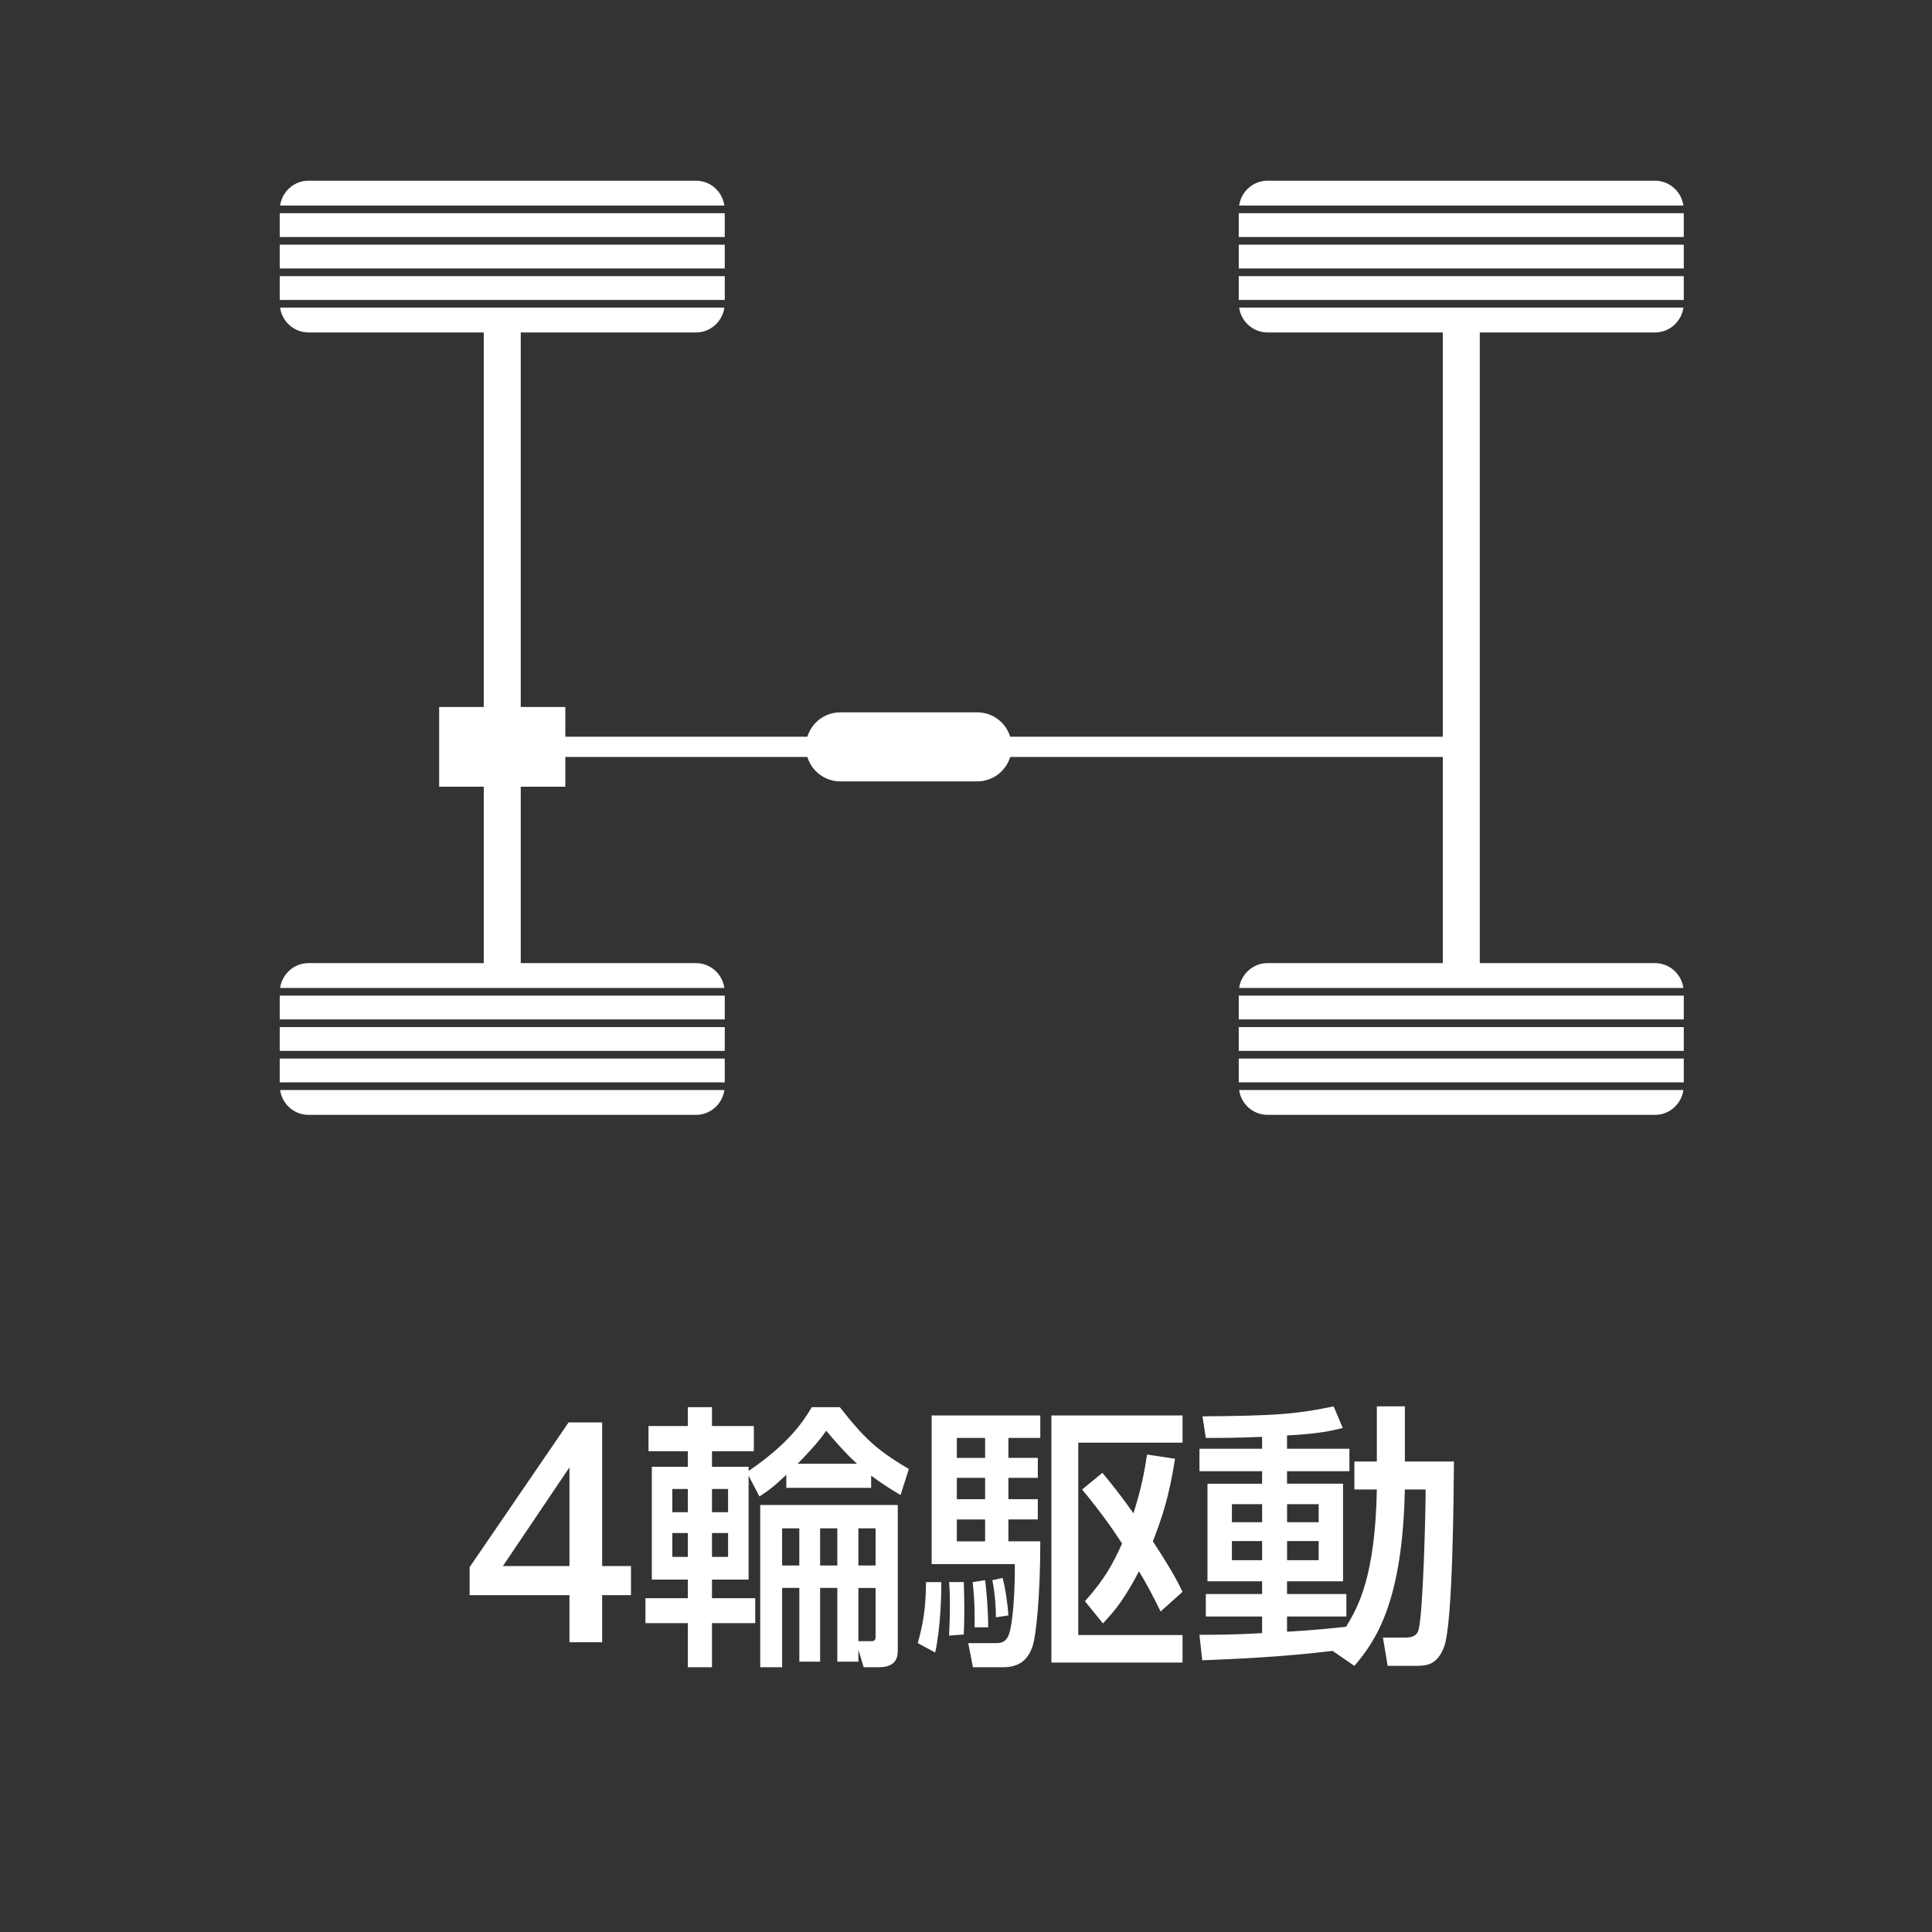
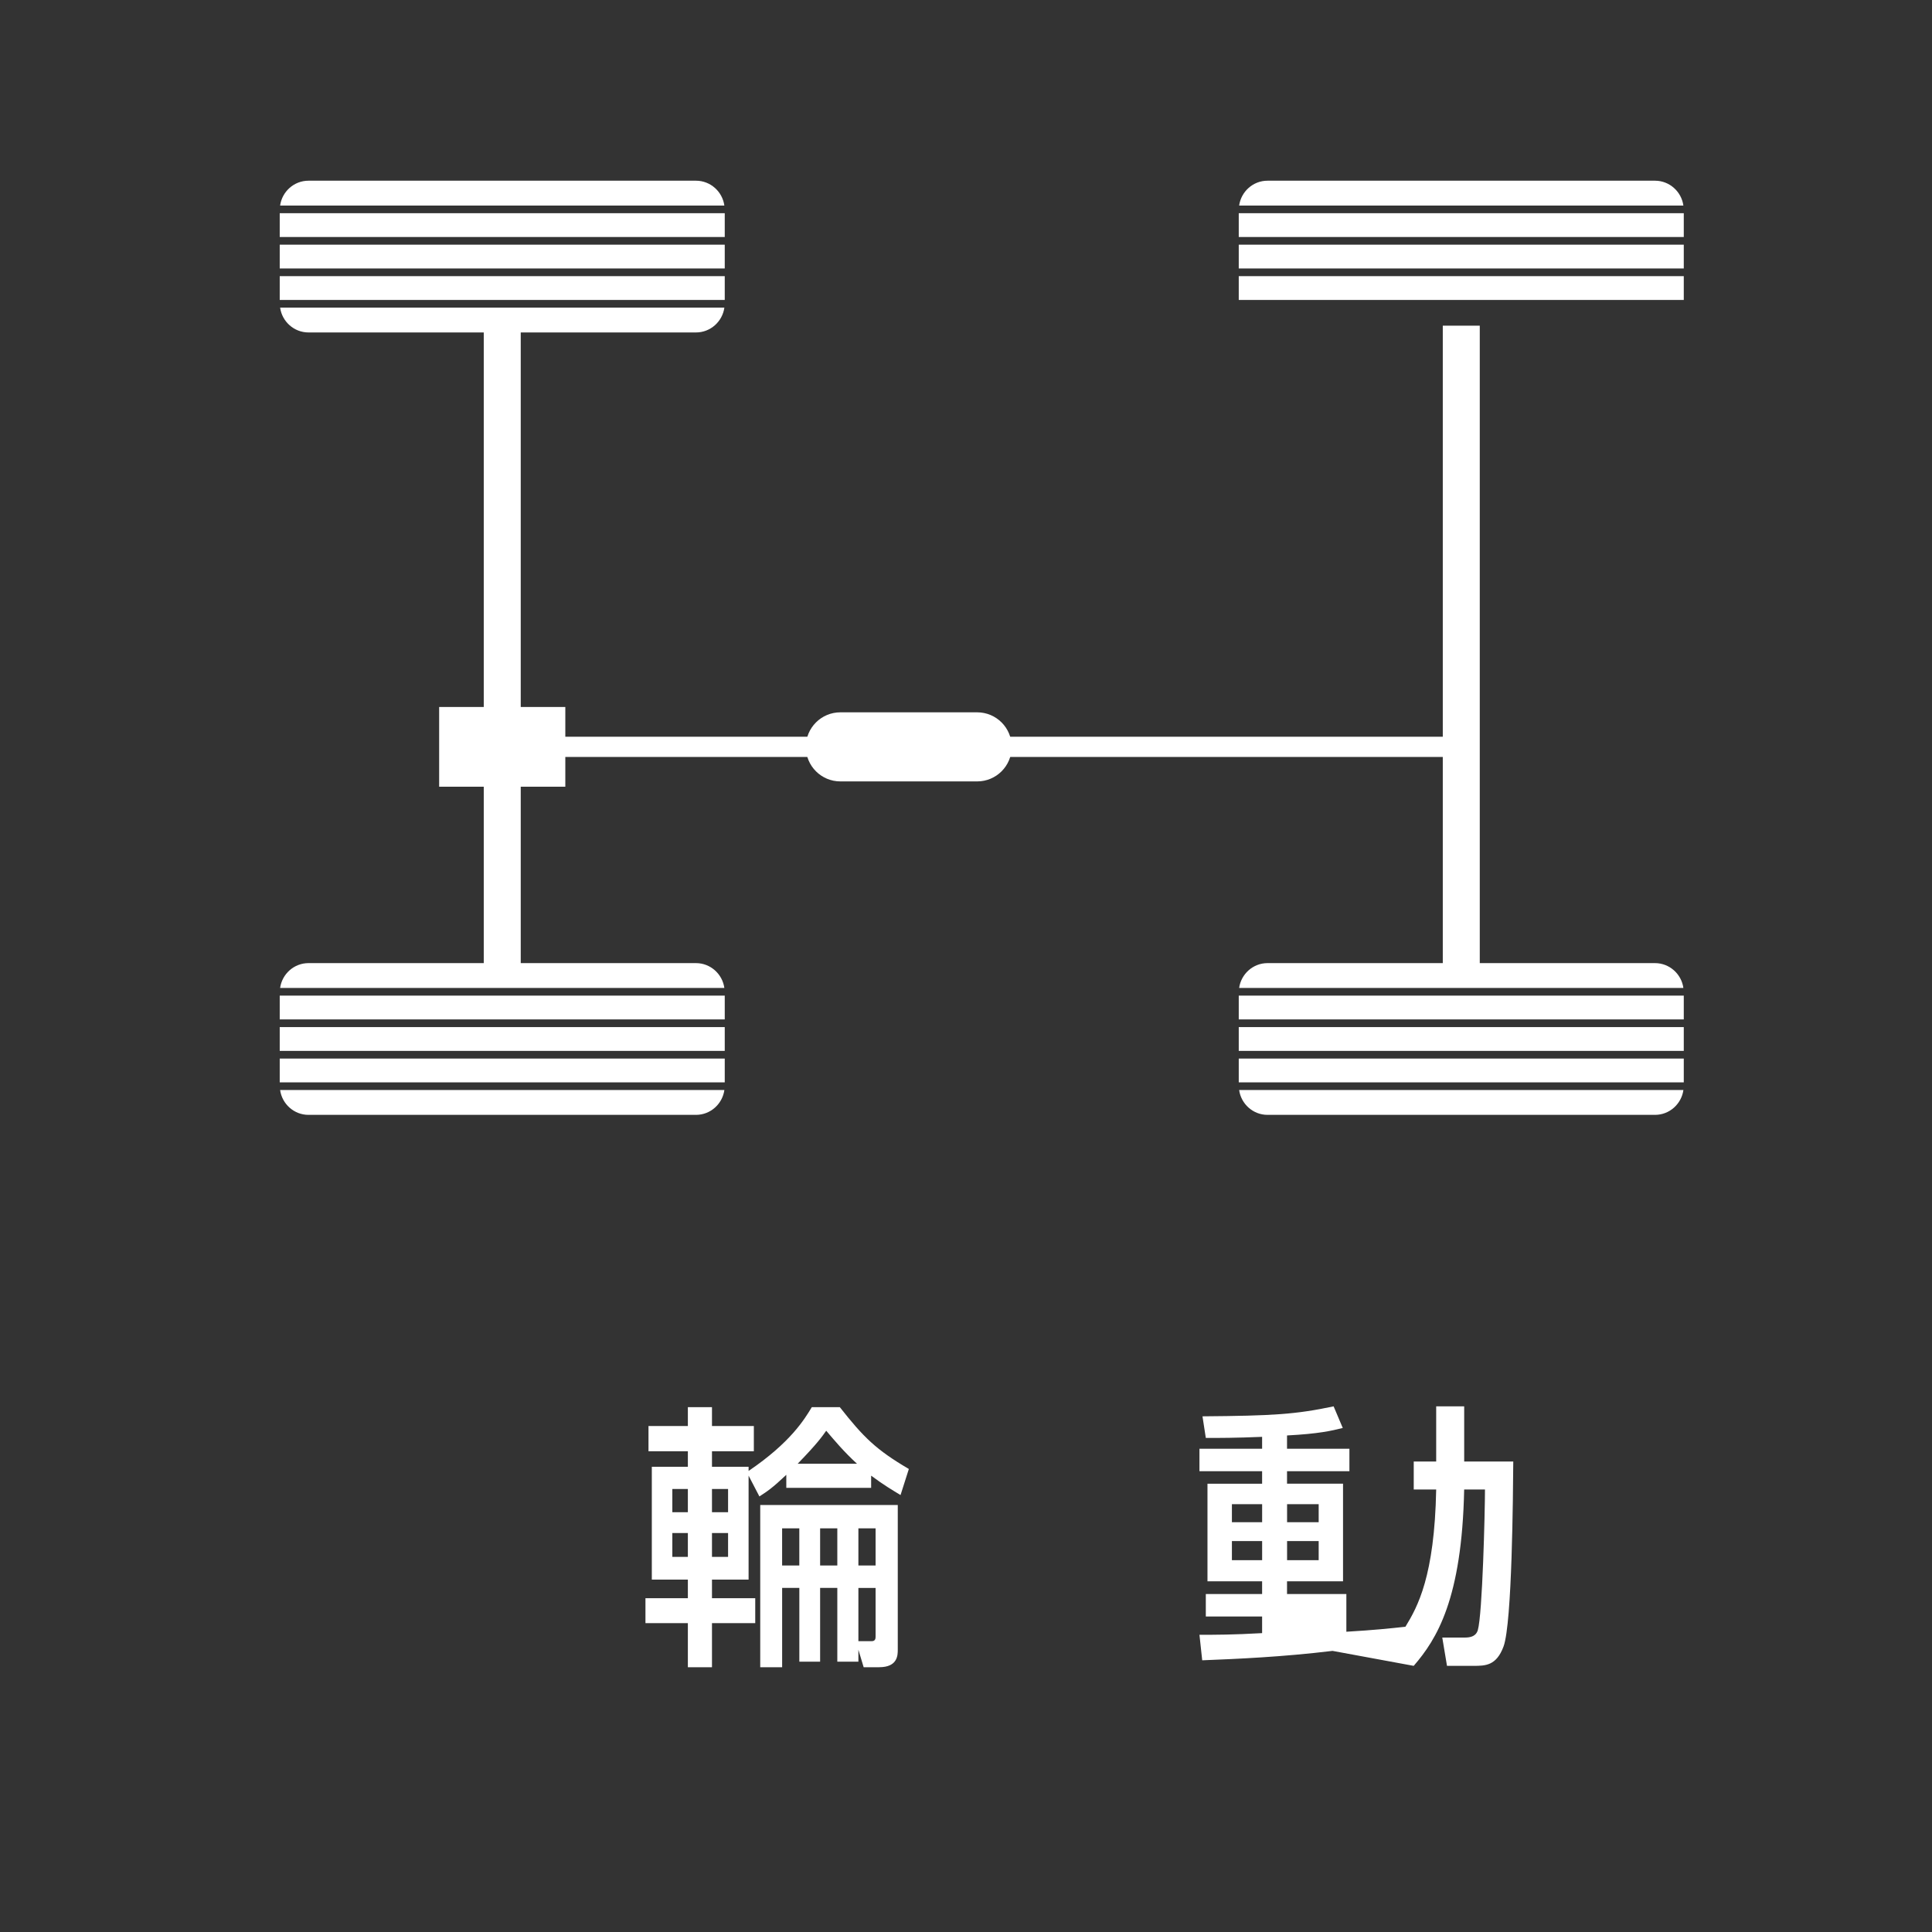
<svg xmlns="http://www.w3.org/2000/svg" version="1.1" x="0px" y="0px" viewBox="0 0 79 79" style="enable-background:new 0 0 79 79;" xml:space="preserve">
  <rect x="0" y="0" width="79" height="79" fill="#333333" stroke="none" />
  <style type="text/css">
	.st0{fill:#FFFFFF;}
	.st1{fill:none;stroke:#FFFFFF;stroke-width:1.5;stroke-linecap:round;stroke-miterlimit:10;}
	.st2{fill:none;stroke:#FFFFFF;stroke-miterlimit:10;}
	.st3{fill:none;stroke:#FFFFFF;stroke-width:3;stroke-miterlimit:10;}
</style>
  <g id="レイヤー_3">
</g>
  <g id="レイヤー_1">
</g>
  <g id="レイヤー_2">
    <g>
-       <path class="st0" d="M23.285,67.153v-1.927h-4.082v-1.145l4.047-5.918h1.372v5.873h1.179v1.19h-1.179v1.927H23.285z     M20.564,64.036h2.721V60L20.564,64.036z" />
      <path class="st0" d="M30.61,60.34v4.251h-1.497v0.759h1.769v1.021h-1.769v1.803h-0.986v-1.803h-1.734v-1.021h1.734v-0.759h-1.474    v-4.614h1.474v-0.635h-1.61V58.31h1.61v-0.771h0.986v0.771h1.712v1.032h-1.712v0.635h1.497v0.17    c1.723-1.168,2.29-2.12,2.585-2.608h1.145c0.975,1.236,1.474,1.735,2.823,2.528l-0.34,1.066c-0.317-0.193-0.669-0.397-1.202-0.793    v0.499h-3.469v-0.533c-0.59,0.556-0.771,0.669-1.1,0.884L30.61,60.34z M27.492,60.884v0.952h0.635v-0.952H27.492z M27.492,62.687    v0.975h0.635v-0.975H27.492z M29.113,60.884v0.952h0.658v-0.952H29.113z M29.113,62.687v0.975h0.658v-0.975H29.113z M35.1,67.459    v0.487h-0.862v-3.016h-0.703v3.016h-0.85v-3.016h-0.703v3.243h-0.896v-6.632h5.624v5.918c0,0.215,0,0.714-0.76,0.714h-0.635    L35.1,67.459z M31.981,62.494v1.519h0.703v-1.519H31.981z M35.042,59.852c-0.533-0.487-0.929-0.963-1.258-1.349    c-0.17,0.238-0.352,0.51-1.167,1.349H35.042z M33.535,62.494v1.519h0.703v-1.519H33.535z M35.1,62.494v1.519h0.703v-1.519H35.1z     M35.644,67.108c0.159,0,0.159-0.125,0.159-0.193v-1.984H35.1v2.177H35.644z" />
-       <path class="st0" d="M38.49,64.693c0,0.419-0.011,1.769-0.25,2.879l-0.714-0.385c0.215-0.76,0.329-1.383,0.34-2.494H38.49z     M42.538,57.879v0.918h-1.304v0.816h1.202v0.816h-1.202v0.873h1.202v0.828h-1.202v0.896h1.304c0,2.415-0.192,3.855-0.294,4.218    c-0.216,0.737-0.681,0.93-1.247,0.93h-1.213l-0.193-0.986h1.123c0.25,0,0.465-0.045,0.578-0.477    c0.011-0.034,0.215-0.827,0.204-2.755h-3.401v-6.077H42.538z M39.409,64.693c0.011,0.294,0.022,0.657,0.022,1.133    c0,0.465-0.011,0.726-0.022,1.009l-0.601,0.045c0.012-0.306,0.034-0.646,0.034-1.157c0-0.51-0.011-0.782-0.034-1.031H39.409z     M40.282,58.798h-1.157v0.816h1.157V58.798z M40.282,60.43h-1.157v0.873h1.157V60.43z M40.282,62.131h-1.157v0.896h1.157V62.131z     M40.282,64.614c0.068,0.533,0.125,1.315,0.125,1.927h-0.556c0-0.238,0.023-0.975-0.079-1.848L40.282,64.614z M40.996,64.523    c0.125,0.476,0.204,1.032,0.238,1.531l-0.51,0.079c0-0.465-0.045-1.02-0.147-1.519L40.996,64.523z M48.354,57.879v1.111h-4.263    v7.868h4.263v1.123h-5.363V57.879H48.354z M48.048,59.648c-0.25,1.599-0.544,2.438-0.907,3.378    c0.771,1.179,0.986,1.599,1.213,2.063l-0.896,0.805c-0.363-0.737-0.567-1.111-0.884-1.644c-0.578,1.1-0.941,1.564-1.474,2.131    l-0.737-0.907c0.805-0.896,1.145-1.531,1.519-2.358c-0.386-0.589-0.76-1.145-1.633-2.211l0.828-0.68    c0.442,0.533,0.749,0.918,1.27,1.655c0.294-0.941,0.419-1.508,0.556-2.403L48.048,59.648z" />
-       <path class="st0" d="M54.488,67.505c-2.063,0.25-3.911,0.329-5.329,0.385l-0.113-1.043c0.658,0,1.372,0,2.562-0.068v-0.68h-2.302    v-0.918h2.302v-0.521h-2.234v-3.991h2.234v-0.51h-2.562V59.24h2.562v-0.487c-1.077,0.045-1.746,0.045-2.302,0.045l-0.136-0.884    c2.891-0.023,3.809-0.08,5.362-0.408l0.374,0.884c-0.454,0.113-0.975,0.238-2.279,0.306v0.544h2.551v0.918h-2.551v0.51h2.29v3.991    h-2.29v0.521h2.426v0.918h-2.426v0.624c1.145-0.068,1.792-0.136,2.415-0.204c0.499-0.816,1.19-2.063,1.258-5.612h-0.918v-1.145    h0.918v-2.256h1.145v2.256h2.007c-0.011,1.349-0.045,6.599-0.397,7.562c-0.294,0.794-0.748,0.794-1.236,0.794h-1.077l-0.193-1.157    h0.93c0.419,0,0.487-0.204,0.521-0.294c0.193-0.646,0.295-4.887,0.295-5.76h-0.851c-0.091,4.479-1.122,6.123-2.063,7.211    L54.488,67.505z M50.373,61.507v0.737h1.236v-0.737H50.373z M50.373,63.015v0.782h1.236v-0.782H50.373z M52.629,61.507v0.737    h1.292v-0.737H52.629z M52.629,63.015v0.782h1.292v-0.782H52.629z" />
+       <path class="st0" d="M54.488,67.505c-2.063,0.25-3.911,0.329-5.329,0.385l-0.113-1.043c0.658,0,1.372,0,2.562-0.068v-0.68h-2.302    v-0.918h2.302v-0.521h-2.234v-3.991h2.234v-0.51h-2.562V59.24h2.562v-0.487c-1.077,0.045-1.746,0.045-2.302,0.045l-0.136-0.884    c2.891-0.023,3.809-0.08,5.362-0.408l0.374,0.884c-0.454,0.113-0.975,0.238-2.279,0.306v0.544h2.551v0.918h-2.551v0.51h2.29v3.991    h-2.29v0.521h2.426v0.918v0.624c1.145-0.068,1.792-0.136,2.415-0.204c0.499-0.816,1.19-2.063,1.258-5.612h-0.918v-1.145    h0.918v-2.256h1.145v2.256h2.007c-0.011,1.349-0.045,6.599-0.397,7.562c-0.294,0.794-0.748,0.794-1.236,0.794h-1.077l-0.193-1.157    h0.93c0.419,0,0.487-0.204,0.521-0.294c0.193-0.646,0.295-4.887,0.295-5.76h-0.851c-0.091,4.479-1.122,6.123-2.063,7.211    L54.488,67.505z M50.373,61.507v0.737h1.236v-0.737H50.373z M50.373,63.015v0.782h1.236v-0.782H50.373z M52.629,61.507v0.737    h1.292v-0.737H52.629z M52.629,63.015v0.782h1.292v-0.782H52.629z" />
    </g>
    <g>
      <rect x="58.996" y="13.317" class="st0" width="1.512" height="26.343" />
      <rect x="19.781" y="13.317" class="st0" width="1.512" height="26.343" />
      <rect x="17.957" y="28.909" class="st0" width="5.159" height="3.26" />
      <rect x="20.536" y="30.125" class="st0" width="39.215" height="0.827" />
      <g>
        <rect x="11.438" y="41.998" class="st0" width="18.197" height="0.973" />
        <rect x="11.438" y="40.711" class="st0" width="18.197" height="0.973" />
        <rect x="11.438" y="43.285" class="st0" width="18.197" height="0.973" />
        <path class="st0" d="M11.454,44.571c0.079,0.571,0.568,1.016,1.16,1.016h15.846c0.592,0,1.08-0.445,1.16-1.016H11.454z" />
        <path class="st0" d="M11.454,40.398h18.165c-0.079-0.571-0.568-1.016-1.16-1.016H12.614     C12.022,39.382,11.533,39.827,11.454,40.398z" />
      </g>
      <g>
        <rect x="11.438" y="8.718" class="st0" width="18.197" height="0.973" />
        <rect x="11.438" y="10.005" class="st0" width="18.197" height="0.973" />
        <path class="st0" d="M11.454,8.405h18.165c-0.079-0.571-0.568-1.016-1.16-1.016H12.614C12.022,7.389,11.533,7.834,11.454,8.405z" />
        <path class="st0" d="M11.454,12.578c0.079,0.571,0.568,1.016,1.16,1.016h15.846c0.592,0,1.08-0.445,1.16-1.016H11.454z" />
        <rect x="11.438" y="11.292" class="st0" width="18.197" height="0.973" />
      </g>
      <g>
        <rect x="50.653" y="41.998" class="st0" width="18.197" height="0.973" />
        <path class="st0" d="M50.669,44.571c0.079,0.571,0.568,1.016,1.16,1.016h15.846c0.592,0,1.08-0.445,1.16-1.016H50.669z" />
        <rect x="50.653" y="43.285" class="st0" width="18.197" height="0.973" />
        <rect x="50.653" y="40.711" class="st0" width="18.197" height="0.973" />
        <path class="st0" d="M50.669,40.398h18.165c-0.079-0.571-0.568-1.016-1.16-1.016H51.829     C51.237,39.382,50.748,39.827,50.669,40.398z" />
      </g>
      <g>
        <rect x="50.653" y="11.292" class="st0" width="18.197" height="0.973" />
        <rect x="50.653" y="10.005" class="st0" width="18.197" height="0.973" />
-         <path class="st0" d="M50.669,12.578c0.079,0.571,0.568,1.016,1.16,1.016h15.846c0.592,0,1.08-0.445,1.16-1.016H50.669z" />
        <path class="st0" d="M50.669,8.405h18.165c-0.079-0.571-0.568-1.016-1.16-1.016H51.829C51.237,7.389,50.749,7.834,50.669,8.405z" />
        <rect x="50.653" y="8.718" class="st0" width="18.197" height="0.973" />
      </g>
      <path class="st0" d="M39.957,29.127c0.78,0,1.412,0.632,1.412,1.413l0,0c0,0.78-0.632,1.412-1.412,1.412h-5.594    c-0.78,0-1.412-0.632-1.412-1.412l0,0c0-0.78,0.632-1.413,1.412-1.413H39.957z" />
    </g>
  </g>
</svg>